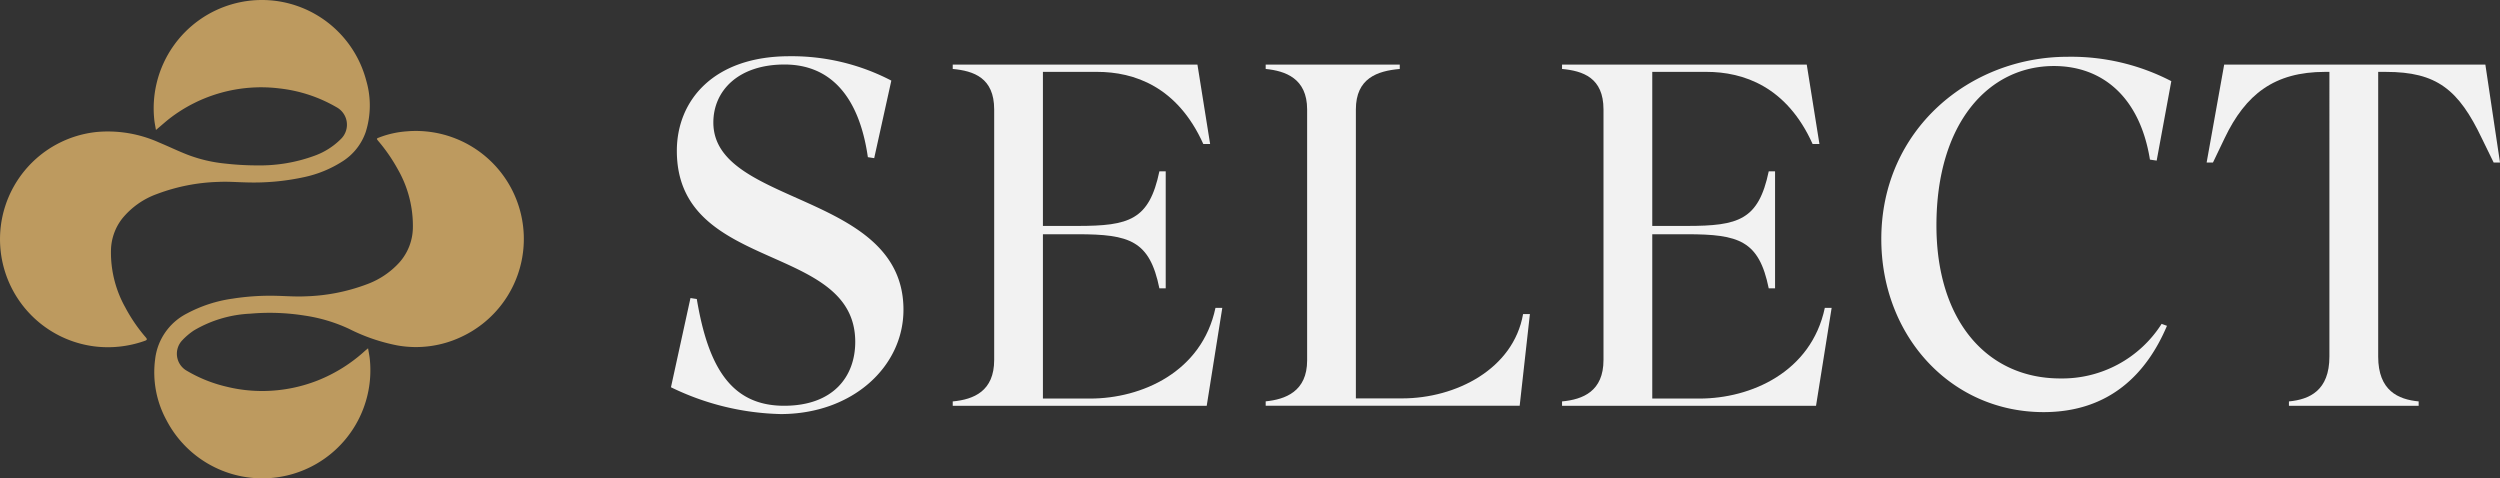
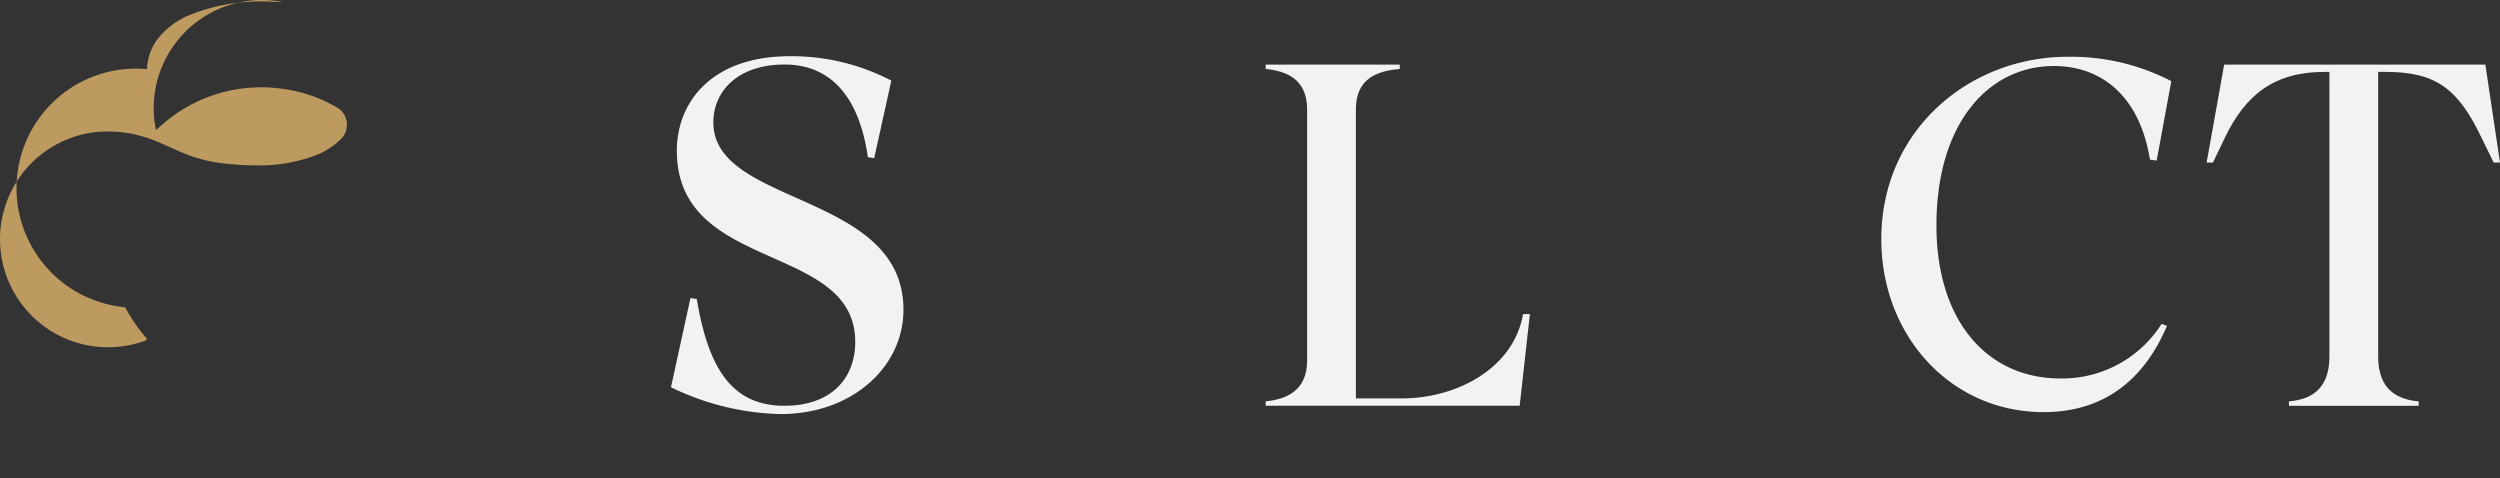
<svg xmlns="http://www.w3.org/2000/svg" width="202.355" height="38.723" viewBox="0 0 202.355 38.723">
  <rect x="0" y="0" width="202.355" height="38.723" fill="#333333" stroke="none" />
  <g id="Logo_Colour" transform="translate(-17.835 -16.832)">
    <g id="Group_244" data-name="Group 244" transform="translate(72.144 21.383)">
      <path id="Path_134" data-name="Path 134" d="M205.929,60.814a21.308,21.308,0,0,1-8.879-2.17l1.579-7.221.512.079c.906,5.406,2.721,8.64,7.064,8.64,4.024,0,5.761-2.406,5.761-5.17,0-8.088-14.44-5.564-14.44-15.467,0-4.064,2.961-7.655,9.115-7.655a17.43,17.43,0,0,1,8.246,1.973L213.5,40.1l-.512-.079c-.709-4.933-3.039-7.5-6.746-7.5-3.749,0-5.761,2.13-5.761,4.694,0,6.785,15.388,5.6,15.388,15.152C215.872,56.987,211.729,60.814,205.929,60.814Z" transform="translate(-197.05 -31.85)" fill="#f2f2f2" />
-       <path id="Path_135" data-name="Path 135" d="M292.868,61.7H272.31v-.355c1.7-.158,3.355-.827,3.355-3.355V37.71c0-2.564-1.658-3.118-3.355-3.276V34.08h19.807l1.027,6.43h-.552c-2.091-4.655-5.6-5.84-8.6-5.84H279.61v12.47h2.8c4.182,0,5.8-.473,6.627-4.418h.512v9.47h-.512c-.788-3.867-2.406-4.379-6.627-4.379h-2.8v13.3h3.827c4.143,0,9.037-2.13,10.14-7.34h.552Z" transform="translate(-249.503 -33.404)" fill="#f2f2f2" />
      <path id="Path_136" data-name="Path 136" d="M363.2,61.1h3.749c4.34,0,9-2.367,9.785-6.824h.552l-.827,7.418H355.9v-.355c1.579-.158,3.355-.788,3.355-3.315V37.71c0-2.524-1.776-3.118-3.355-3.276V34.08h10.852v.355c-1.815.158-3.552.749-3.552,3.276Z" transform="translate(-307.762 -33.404)" fill="#f2f2f2" />
-       <path id="Path_137" data-name="Path 137" d="M455.618,61.7H435.06v-.355c1.7-.158,3.355-.827,3.355-3.355V37.71c0-2.564-1.658-3.118-3.355-3.276V34.08h19.807l1.027,6.43h-.552c-2.091-4.655-5.6-5.84-8.6-5.84h-4.379v12.47h2.8c4.182,0,5.8-.473,6.627-4.418h.512v9.47h-.512c-.788-3.867-2.406-4.379-6.627-4.379h-2.8v13.3h3.827c4.143,0,9.037-2.13,10.14-7.34h.552Z" transform="translate(-362.934 -33.404)" fill="#f2f2f2" />
      <path id="Path_138" data-name="Path 138" d="M542.083,40.331c-.827-5.13-3.906-7.576-7.773-7.576-5.288,0-9.509,4.615-9.509,12.9,0,7.773,4.142,12.388,10.021,12.388a9.534,9.534,0,0,0,8.206-4.418l.433.158c-1.618,3.827-4.615,6.985-9.982,6.985-7.536,0-13.14-6.194-13.14-14.006,0-8.876,7.182-14.755,15.073-14.755a17.593,17.593,0,0,1,8.4,1.973l-1.185,6.43Z" transform="translate(-422.371 -31.962)" fill="#f2f2f2" />
      <path id="Path_139" data-name="Path 139" d="M629.777,34.08l1.185,7.931h-.512l-.945-1.933c-1.894-3.985-3.67-5.406-7.773-5.406h-.63V57.714c0,2.761,1.618,3.473,3.276,3.63V61.7h-10.5v-.355c1.658-.158,3.276-.87,3.276-3.63V34.671H616.8c-4.1,0-6.43,1.815-8.127,5.367l-.945,1.973h-.512l1.421-7.931Z" transform="translate(-482.916 -33.404)" fill="#f2f2f2" />
    </g>
    <g id="Group_245" data-name="Group 245" transform="translate(17.835 16.832)">
-       <path id="Path_140" data-name="Path 140" d="M76.347,69.414c.055.348.121.642.145.936a8.746,8.746,0,0,1-16.47,4.87,8.089,8.089,0,0,1-.912-4.912,4.763,4.763,0,0,1,2.582-3.715A11.081,11.081,0,0,1,65.35,65.4a19.711,19.711,0,0,1,3.585-.233c.782.018,1.564.079,2.342.042a15.3,15.3,0,0,0,4.955-.97,6.626,6.626,0,0,0,2.658-1.782,4.327,4.327,0,0,0,1.082-2.739,9.188,9.188,0,0,0-1.23-4.812,13.634,13.634,0,0,0-1.561-2.261c-.167-.2-.164-.206.079-.3a7.765,7.765,0,0,1,2.215-.491,8.74,8.74,0,0,1,4.443,16.625,8.586,8.586,0,0,1-5.218.7,14.9,14.9,0,0,1-3.9-1.342,12.991,12.991,0,0,0-3.606-1.073,17.958,17.958,0,0,0-4.379-.152,9.837,9.837,0,0,0-4.576,1.364,5.462,5.462,0,0,0-.918.776,1.58,1.58,0,0,0,.355,2.482,11.418,11.418,0,0,0,3.239,1.294,12.049,12.049,0,0,0,3.07.342,12.3,12.3,0,0,0,4.285-.852A12.546,12.546,0,0,0,76.12,69.6C76.178,69.551,76.235,69.508,76.347,69.414Z" transform="translate(-46.554 -41.223)" fill="#bd9a5f" />
-       <path id="Path_141" data-name="Path 141" d="M30.458,27.353c-.055-.33-.118-.615-.142-.9a8.766,8.766,0,0,1,6.43-9.315A8.713,8.713,0,0,1,40.737,17a8.747,8.747,0,0,1,6.746,6.367,7.156,7.156,0,0,1-.039,4.13,4.575,4.575,0,0,1-1.891,2.4,9.387,9.387,0,0,1-3.164,1.285,19.106,19.106,0,0,1-4.567.415c-.767-.015-1.533-.079-2.3-.042a15.307,15.307,0,0,0-4.979.979,6.425,6.425,0,0,0-2.824,2,4.306,4.306,0,0,0-.9,2.488A9.094,9.094,0,0,0,27.967,41.7a13.115,13.115,0,0,0,1.664,2.436c.121.142.13.212-.07.282a8.9,8.9,0,0,1-4.1.449,8.741,8.741,0,0,1-7.6-8.018,8.726,8.726,0,0,1,7.8-9.334,10.085,10.085,0,0,1,5.036.845c.77.318,1.521.685,2.3.988a11.741,11.741,0,0,0,3.07.724,23.154,23.154,0,0,0,2.588.148,12.861,12.861,0,0,0,4.621-.776,5.761,5.761,0,0,0,2.155-1.364,1.611,1.611,0,0,0-.385-2.585,11.74,11.74,0,0,0-4.594-1.506,12.126,12.126,0,0,0-8.973,2.5C31.149,26.756,30.834,27.037,30.458,27.353Z" transform="translate(-17.835 -16.832)" fill="#bd9a5f" />
+       <path id="Path_141" data-name="Path 141" d="M30.458,27.353c-.055-.33-.118-.615-.142-.9a8.766,8.766,0,0,1,6.43-9.315A8.713,8.713,0,0,1,40.737,17c-.767-.015-1.533-.079-2.3-.042a15.307,15.307,0,0,0-4.979.979,6.425,6.425,0,0,0-2.824,2,4.306,4.306,0,0,0-.9,2.488A9.094,9.094,0,0,0,27.967,41.7a13.115,13.115,0,0,0,1.664,2.436c.121.142.13.212-.07.282a8.9,8.9,0,0,1-4.1.449,8.741,8.741,0,0,1-7.6-8.018,8.726,8.726,0,0,1,7.8-9.334,10.085,10.085,0,0,1,5.036.845c.77.318,1.521.685,2.3.988a11.741,11.741,0,0,0,3.07.724,23.154,23.154,0,0,0,2.588.148,12.861,12.861,0,0,0,4.621-.776,5.761,5.761,0,0,0,2.155-1.364,1.611,1.611,0,0,0-.385-2.585,11.74,11.74,0,0,0-4.594-1.506,12.126,12.126,0,0,0-8.973,2.5C31.149,26.756,30.834,27.037,30.458,27.353Z" transform="translate(-17.835 -16.832)" fill="#bd9a5f" />
    </g>
  </g>
</svg>